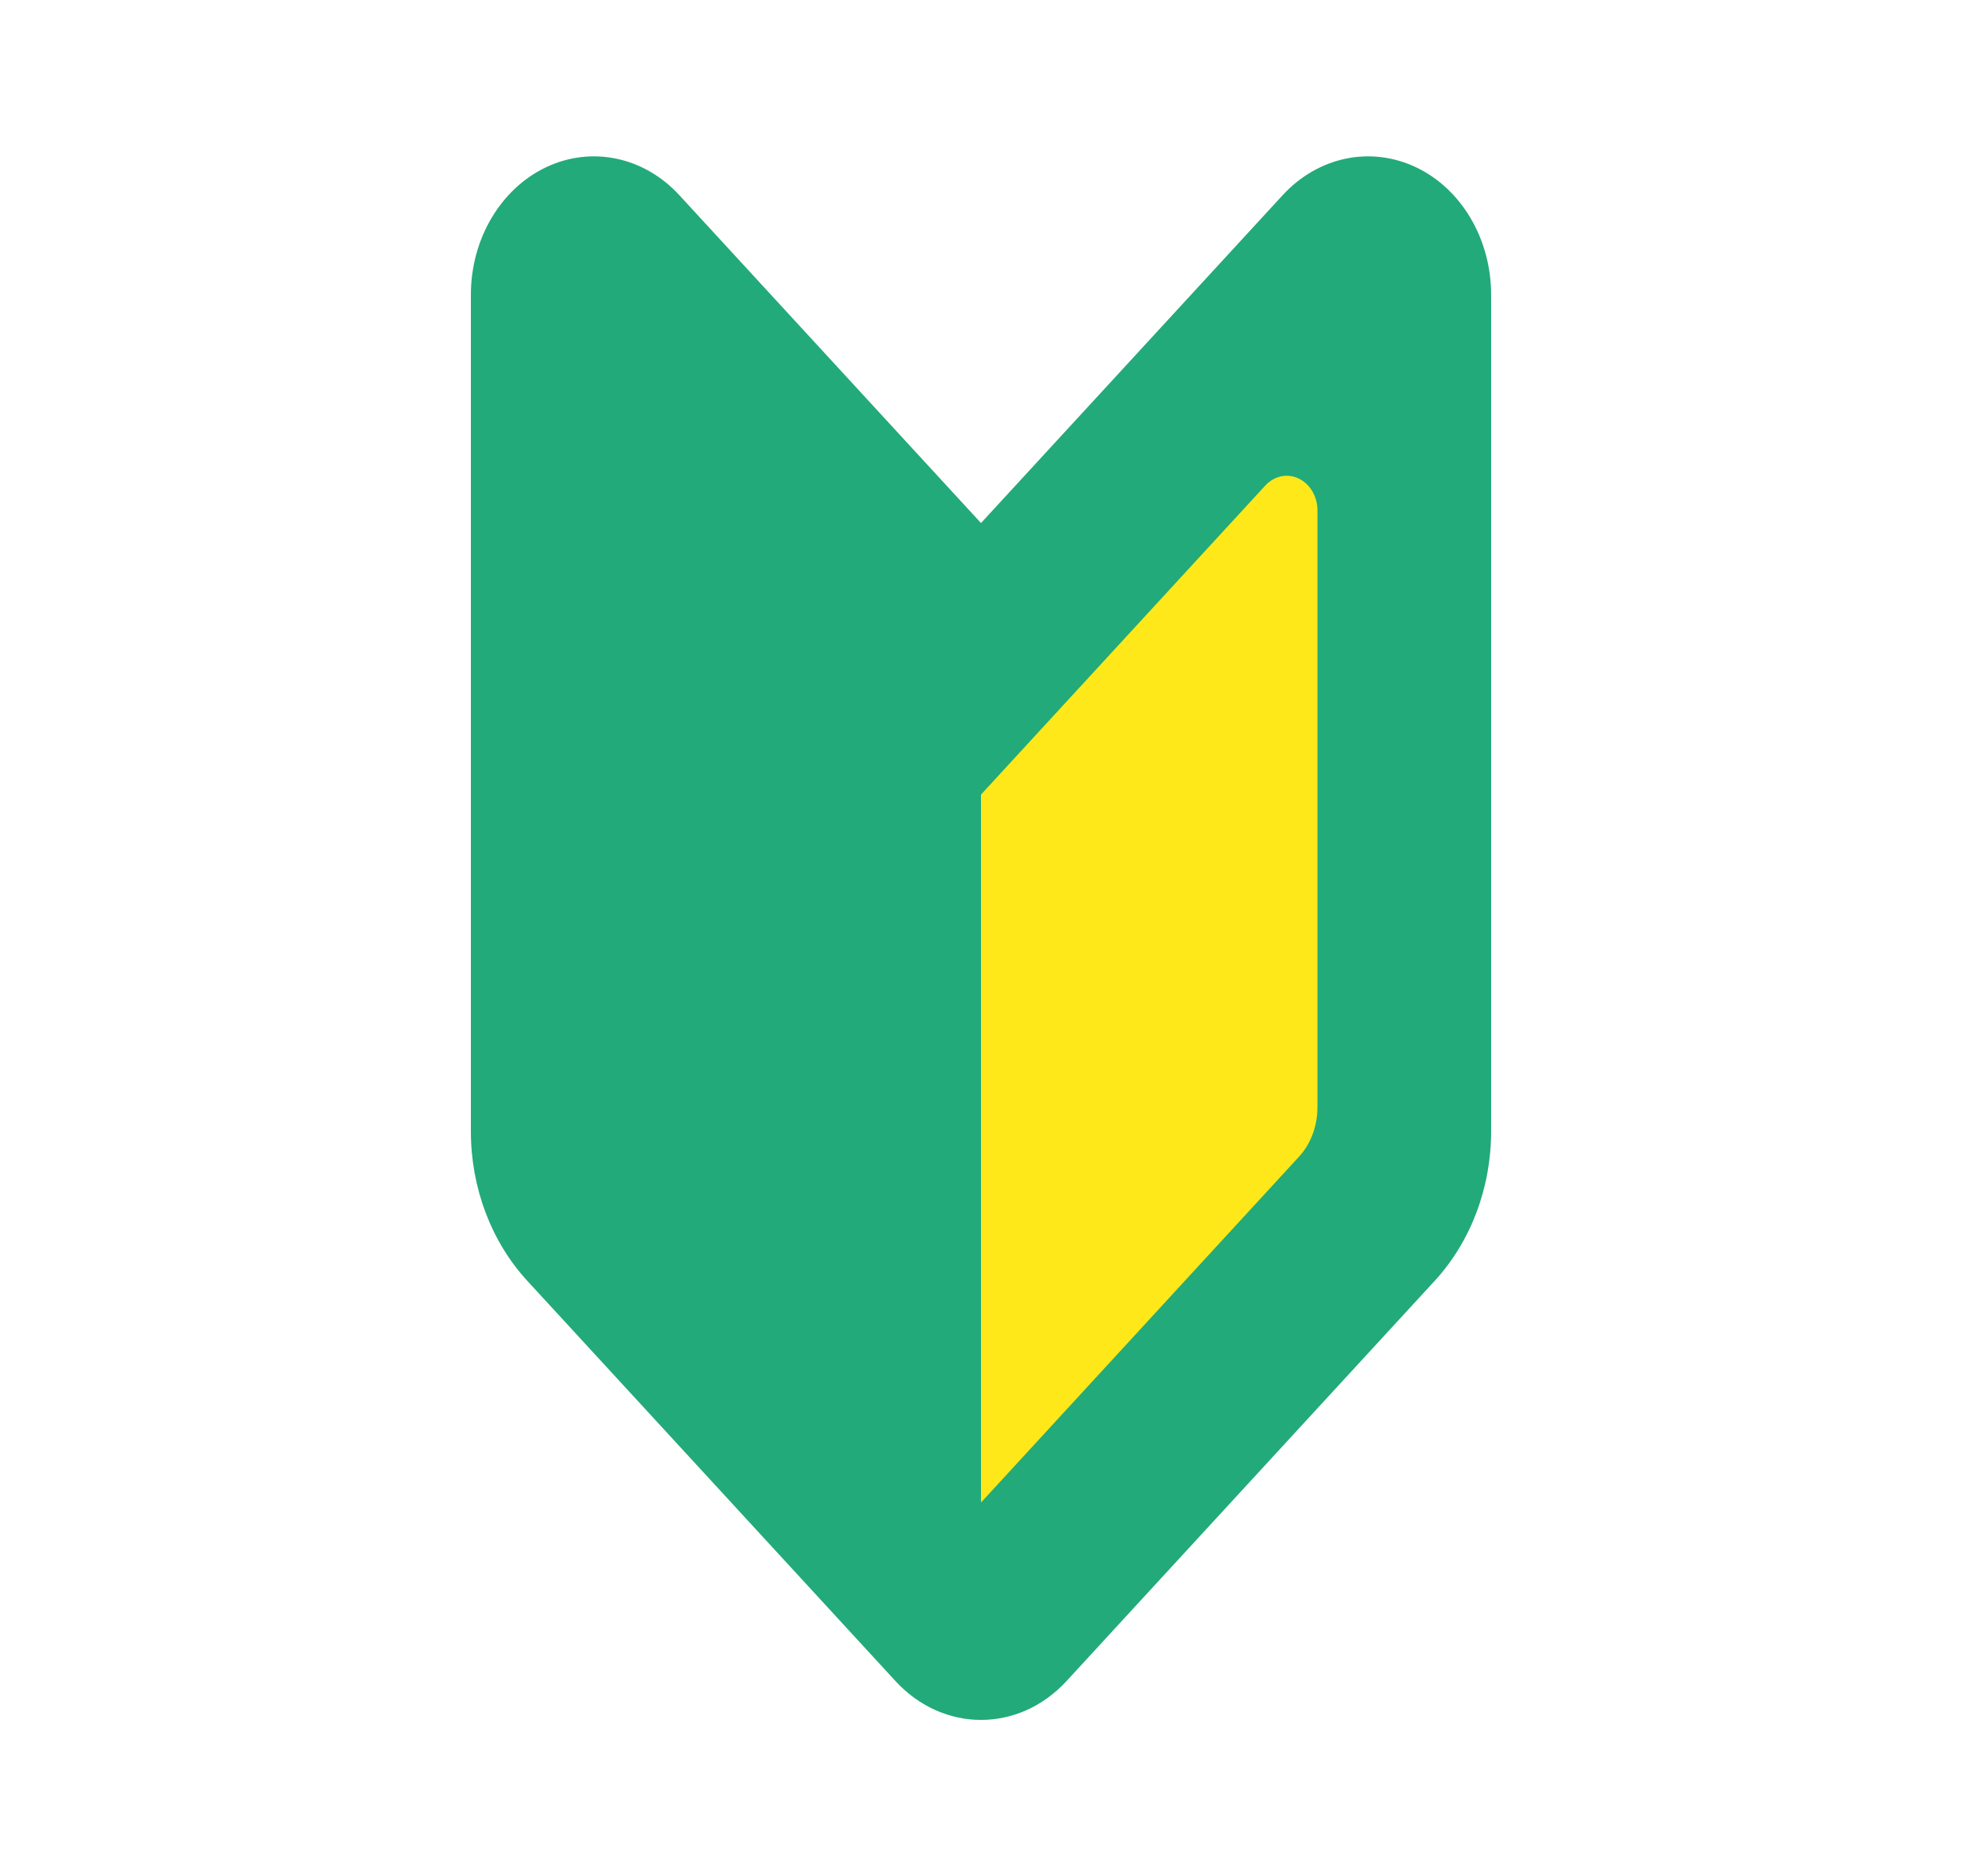
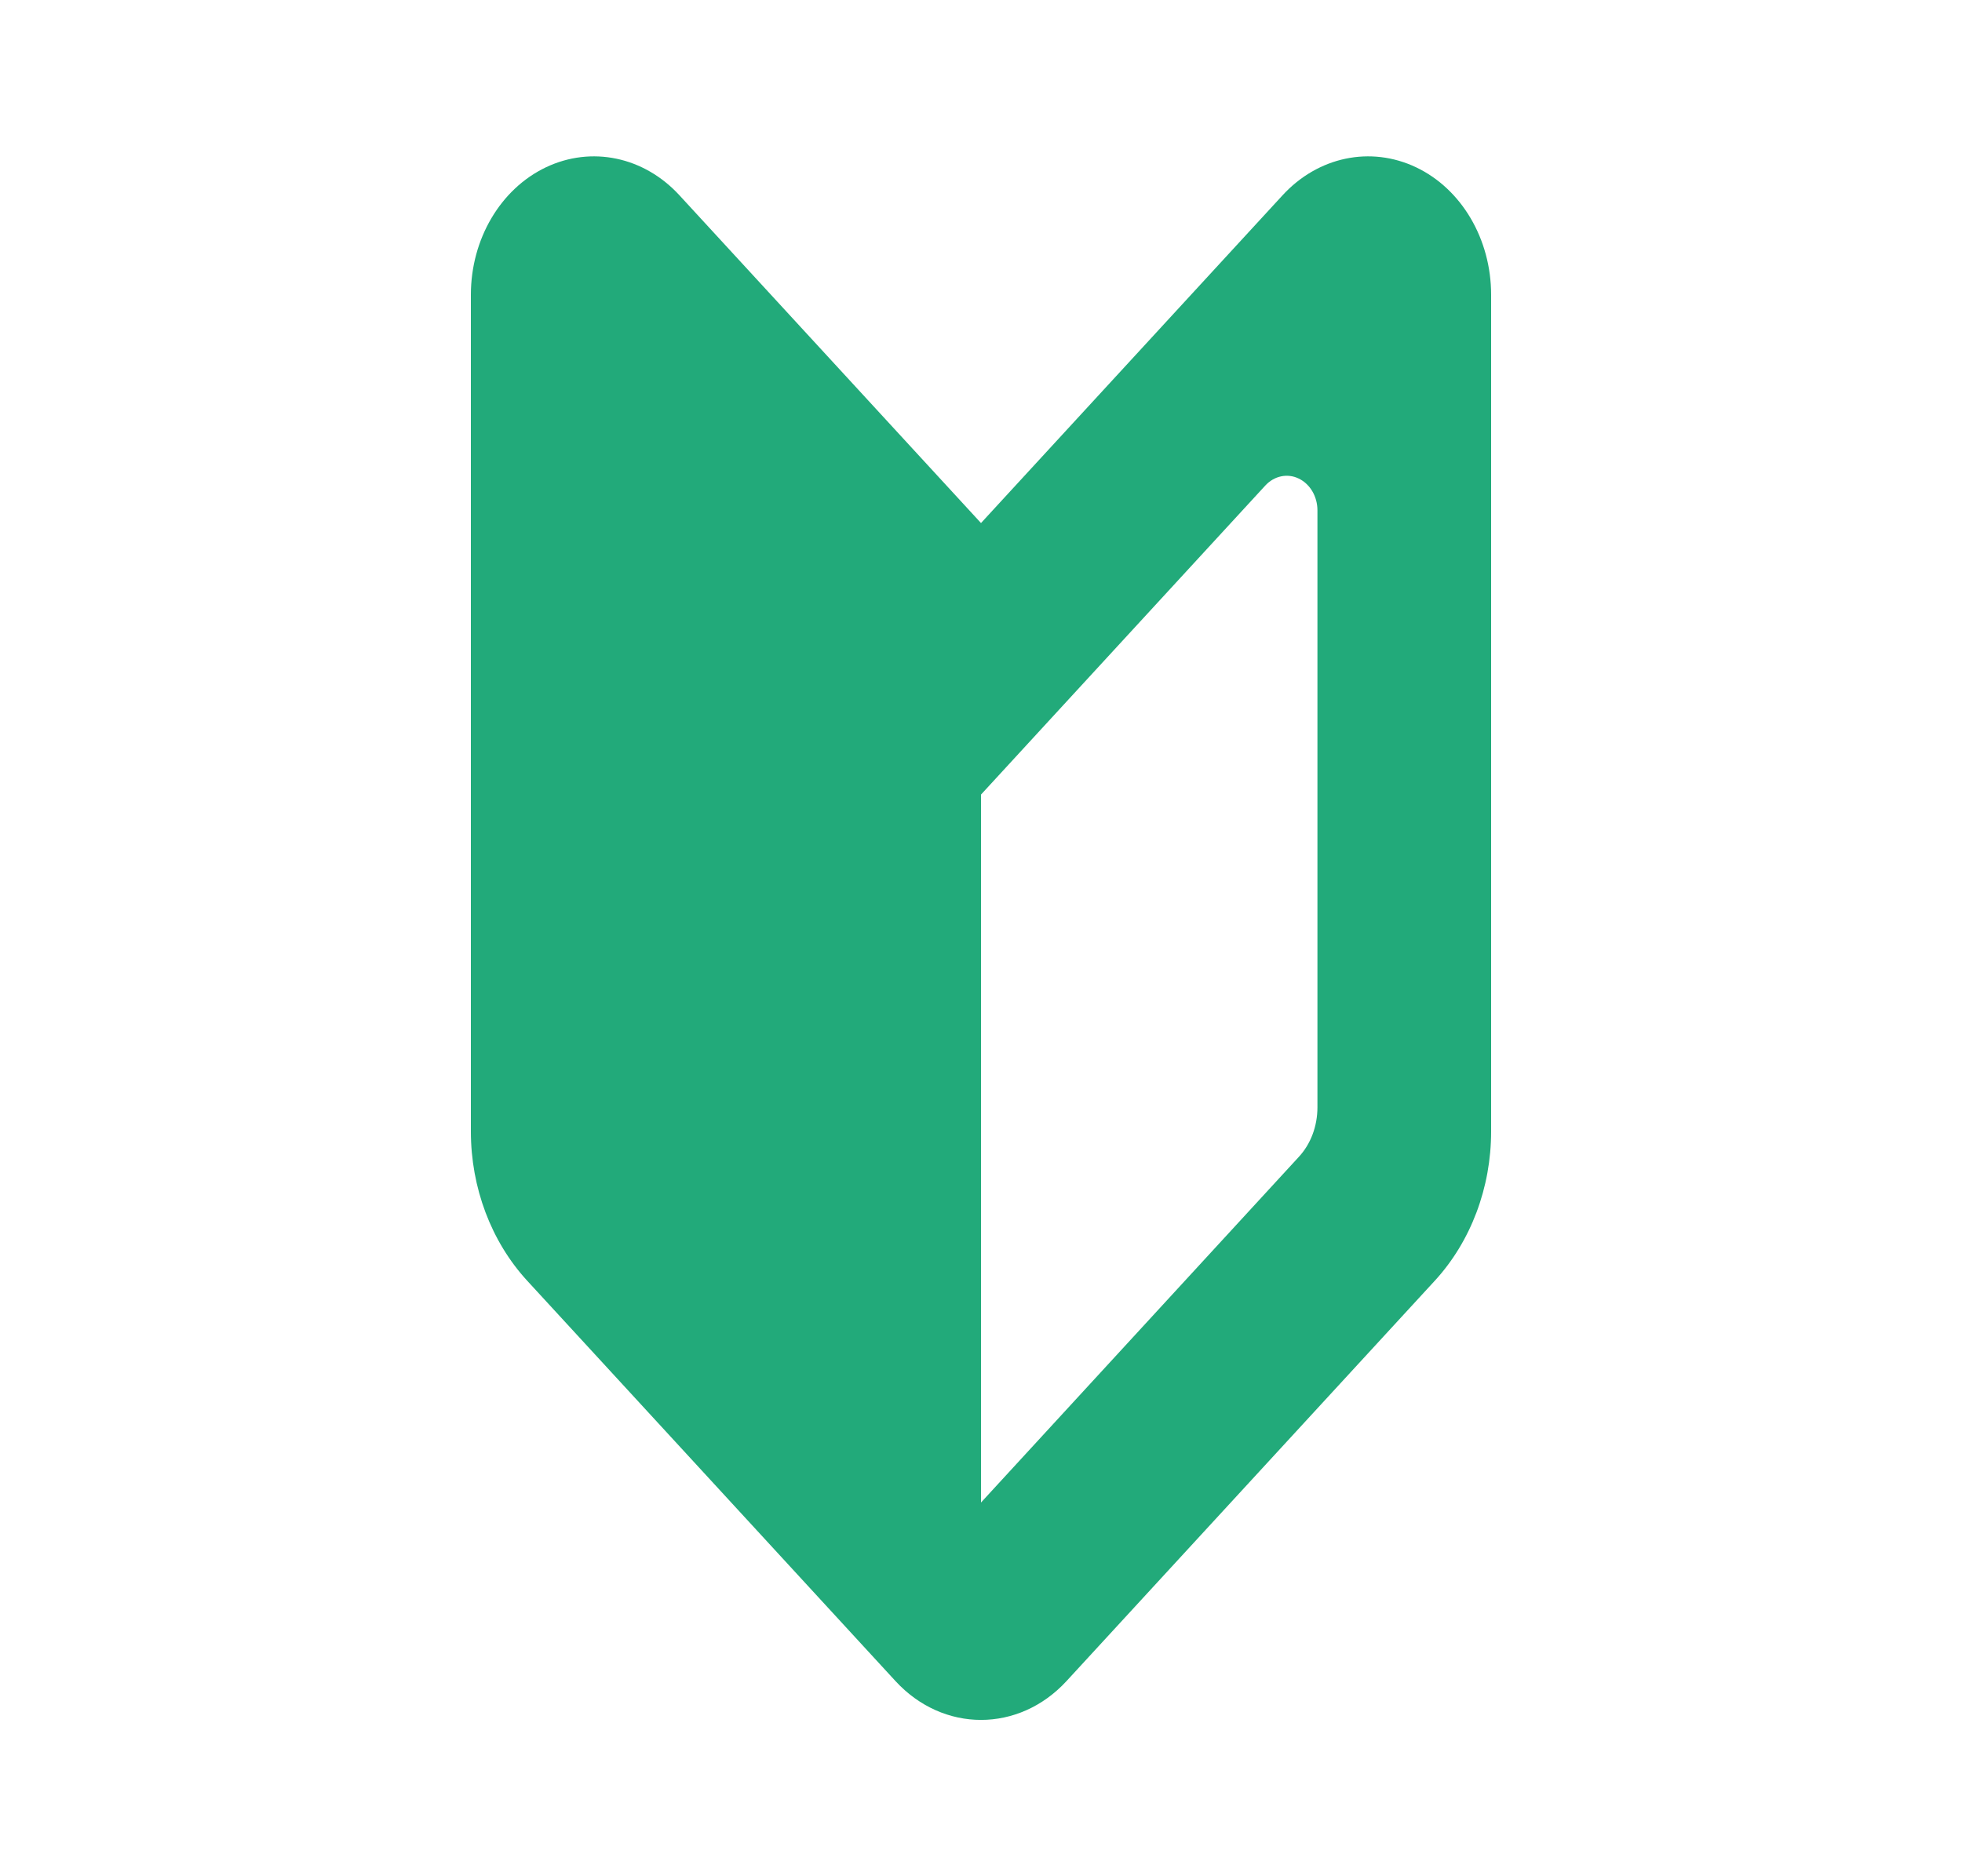
<svg xmlns="http://www.w3.org/2000/svg" width="23" height="22" viewBox="0 0 23 22" fill="none">
-   <path d="M16.292 4.583L10.542 8.494V19.25L16.292 14.361V4.583Z" fill="#FEE819" />
  <path d="M11.5 6.133L7.965 2.29C7.549 1.837 6.933 1.708 6.399 1.962C5.867 2.216 5.52 2.804 5.52 3.456V13.267C5.52 13.926 5.758 14.557 6.179 15.016L10.497 19.711C11.056 20.319 11.944 20.319 12.503 19.711L16.821 15.016C17.242 14.557 17.48 13.926 17.48 13.267V3.456C17.48 2.804 17.134 2.216 16.601 1.962C16.067 1.708 15.451 1.837 15.035 2.29L11.5 6.133ZM15.444 12.984C15.444 13.204 15.366 13.415 15.224 13.567L11.5 17.618V9.317L12.208 8.547L14.833 5.693C14.937 5.58 15.092 5.547 15.224 5.611C15.358 5.675 15.444 5.822 15.444 5.984V12.984V12.984Z" fill="#22AA7A" />
</svg>